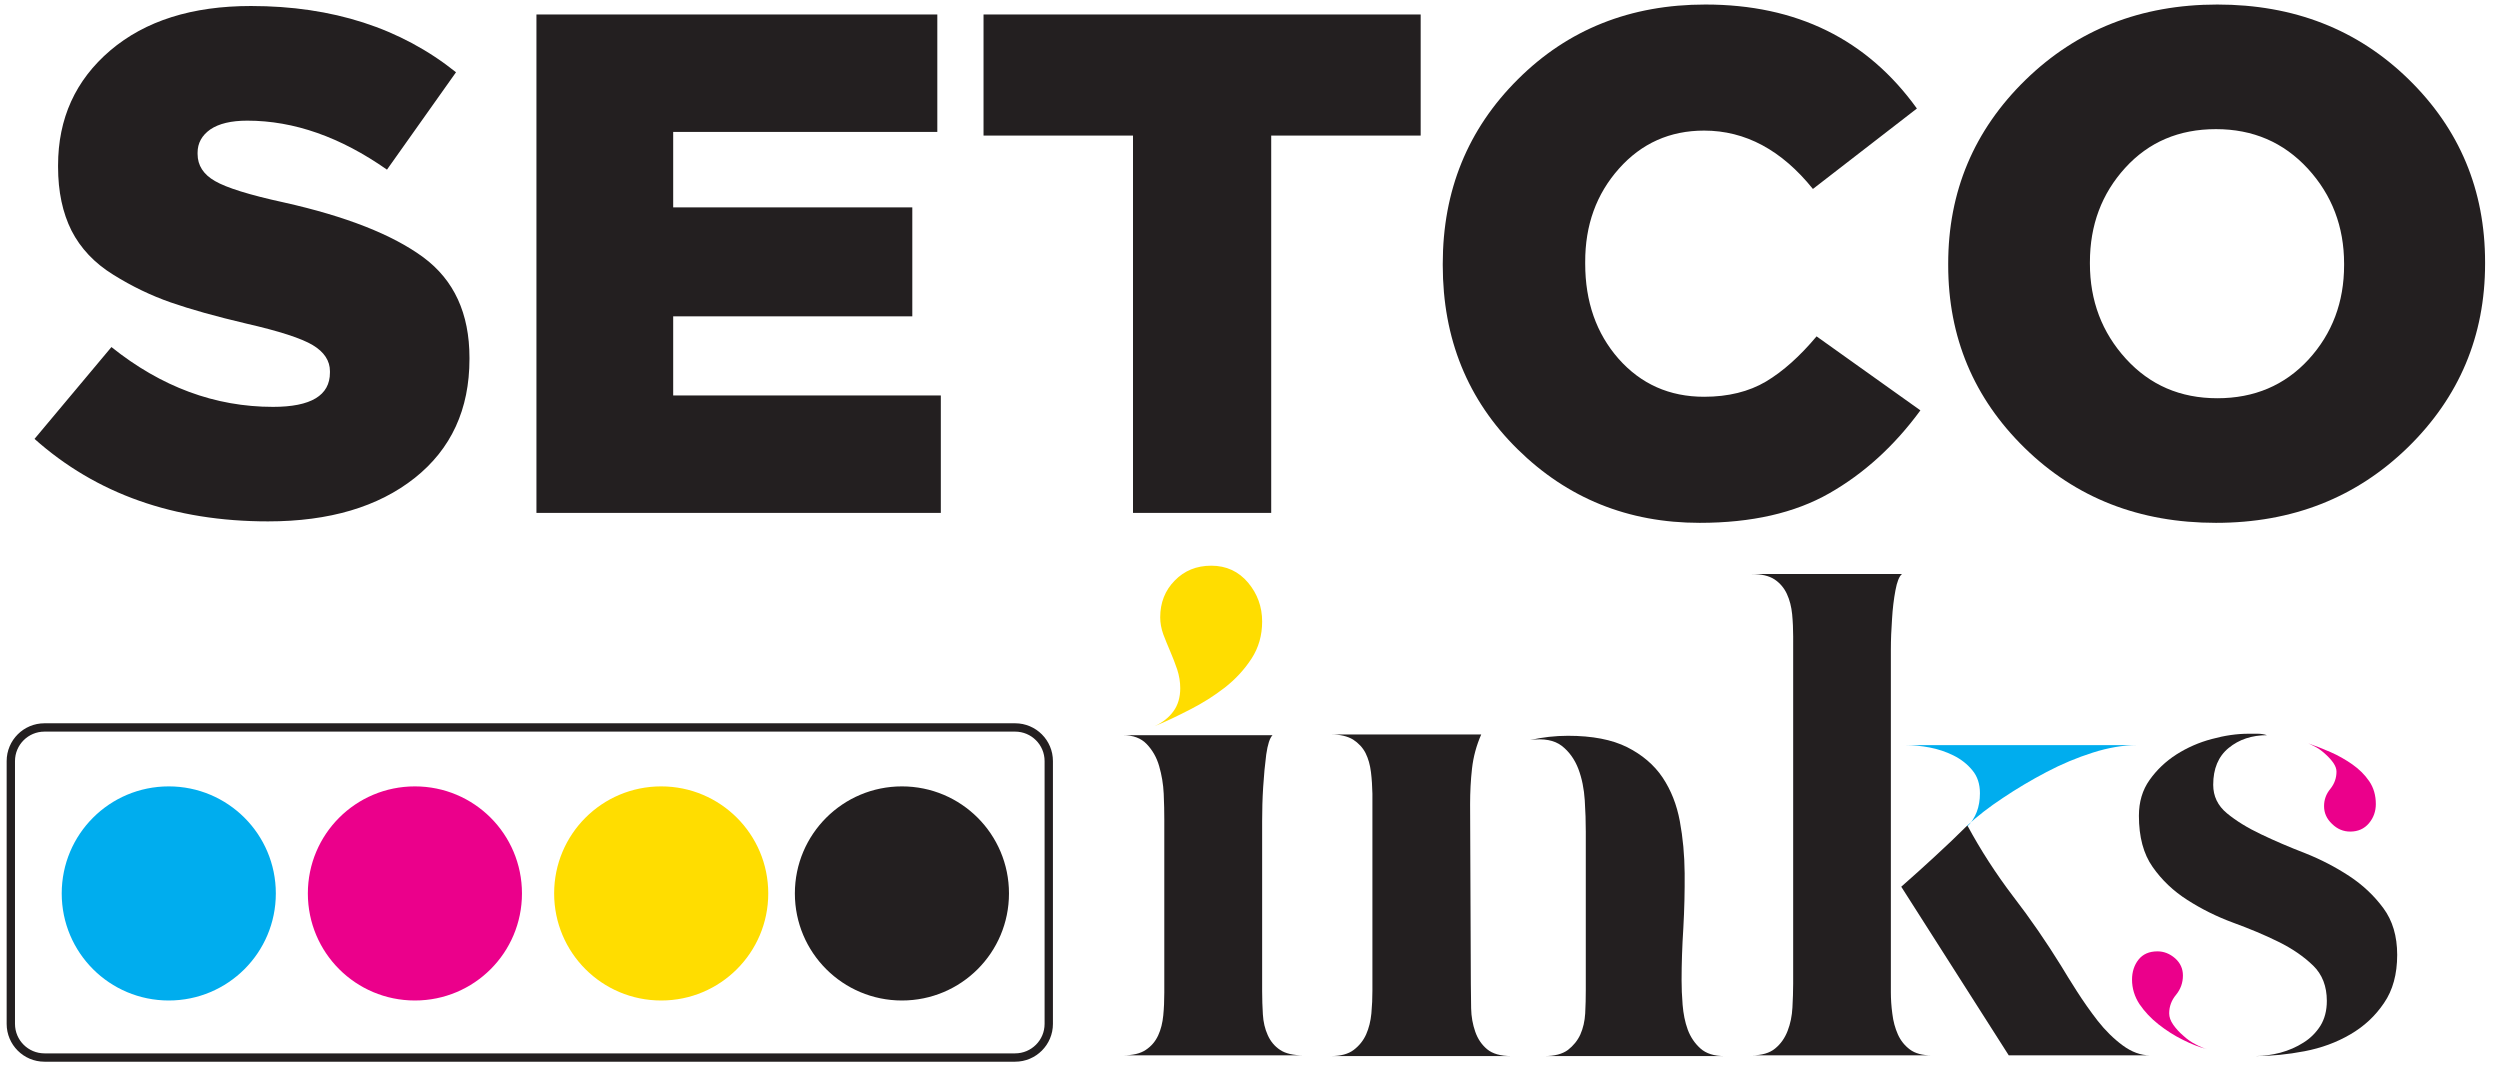
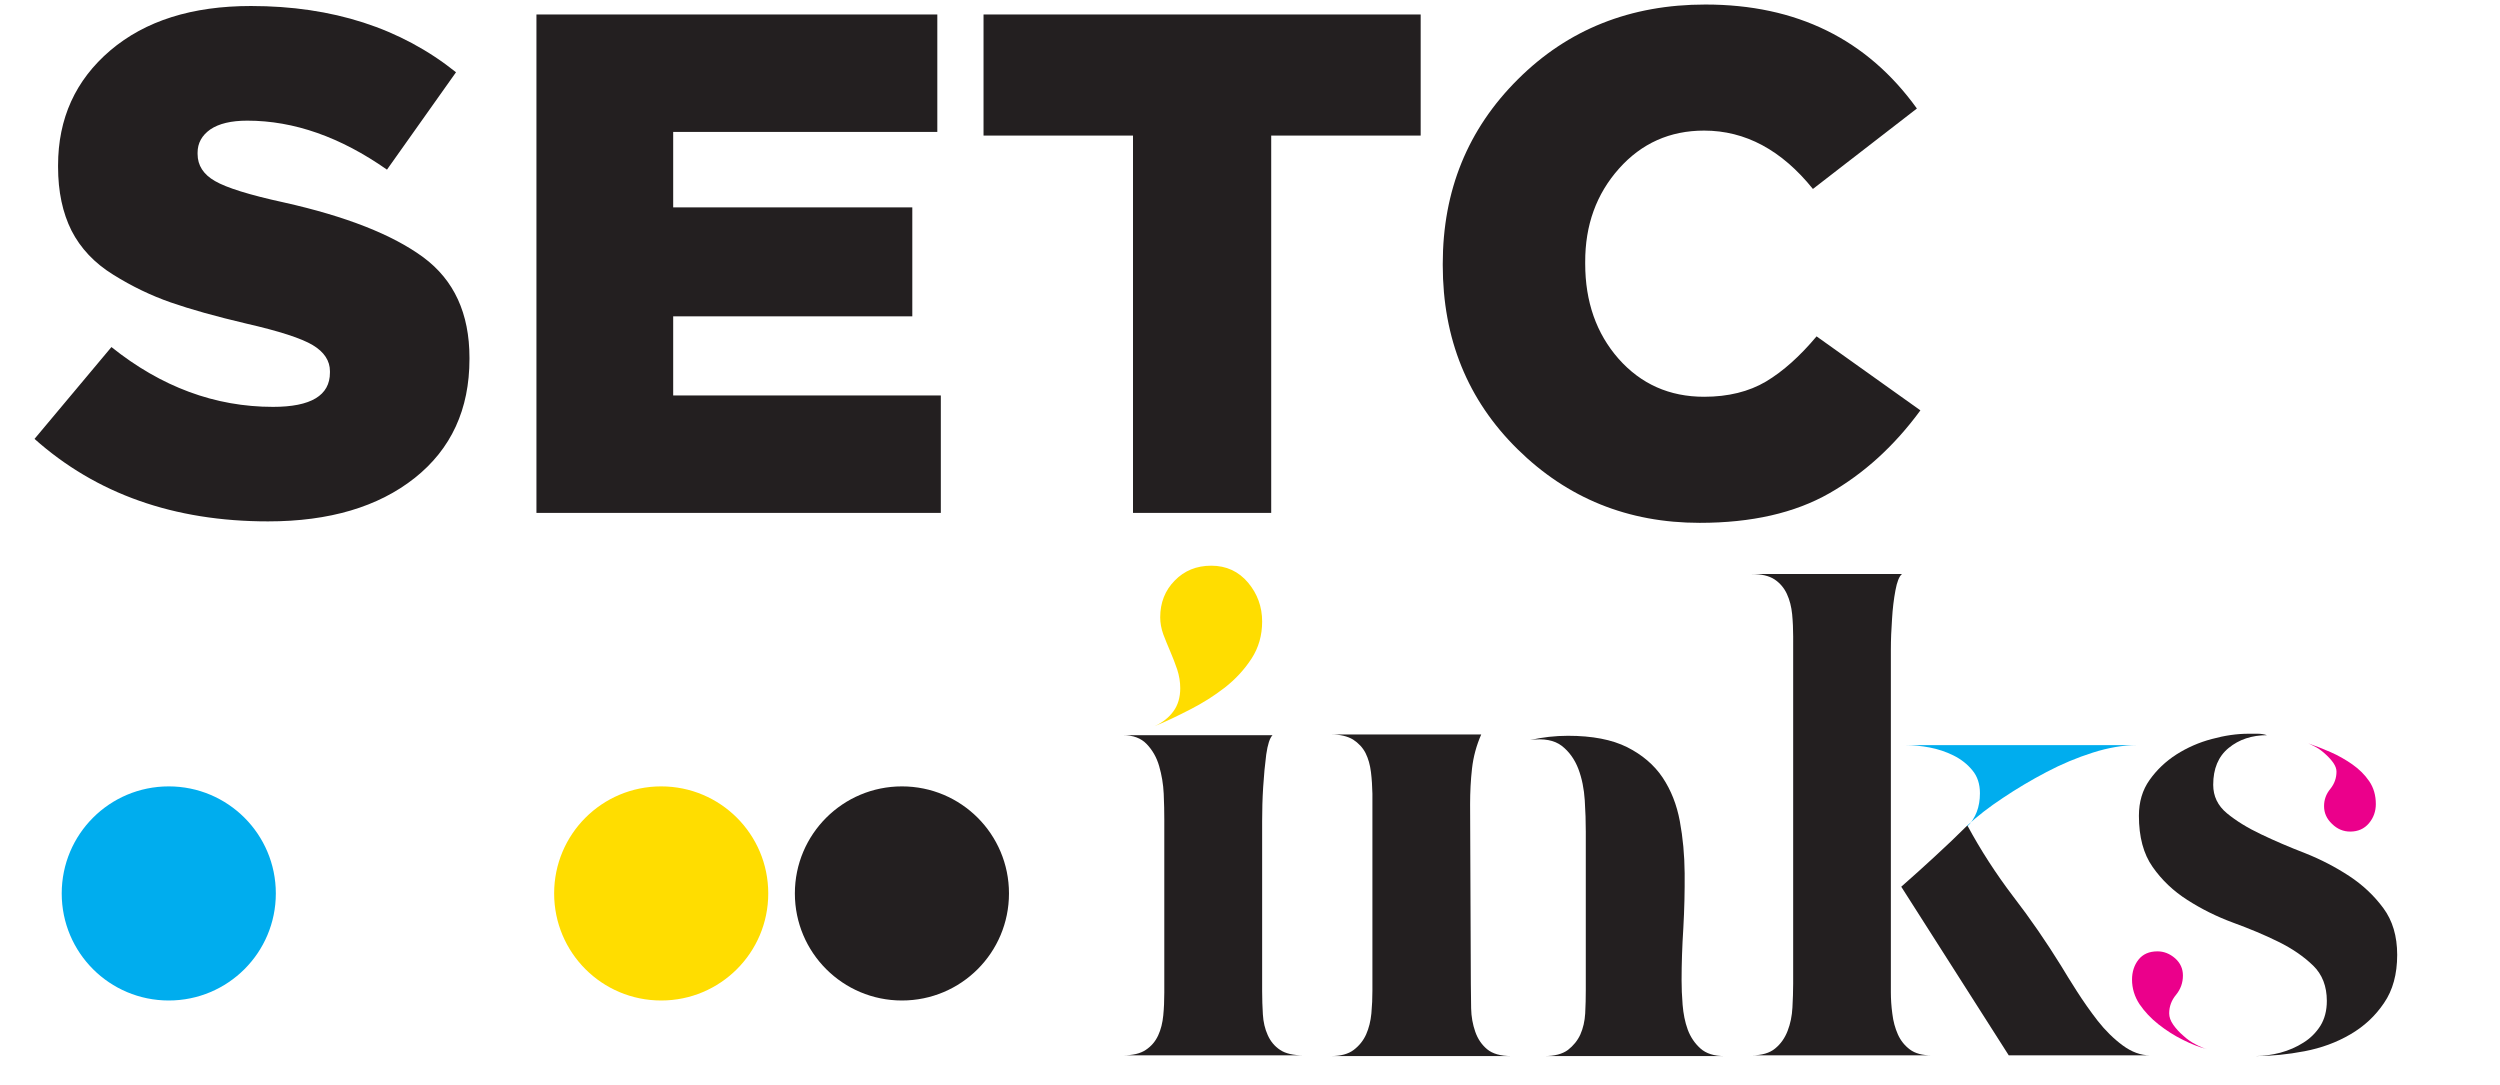
<svg xmlns="http://www.w3.org/2000/svg" version="1.1" id="Layer_1" x="0px" y="0px" viewBox="0 0 1709.4 741.6" style="enable-background:new 0 0 1709.4 741.6;" xml:space="preserve">
  <style type="text/css">
	.st0{fill:#231F20;}
	.st1{fill:#FFDD00;}
	.st2{fill:#EB008B;}
	.st3{fill-rule:evenodd;clip-rule:evenodd;fill:#231F20;}
	.st4{fill:#00ADEE;}
	.st5{fill:none;stroke:#231F20;stroke-width:5.7;stroke-miterlimit:100;}
</style>
  <path class="st0" d="M767.9,721.6c6.6,0,11.8-1.2,15.5-3.7c3.8-2.5,6.6-5.8,8.5-9.9c1.9-4.1,3-8.6,3.5-13.7c0.5-5,0.7-10.2,0.7-15.5  V560.1c0-5-0.1-10.8-0.4-17.4c-0.3-6.6-1.4-12.9-3.1-18.8c-1.7-6-4.6-11-8.5-15.1s-9.3-6.1-16.2-6.1h102.2  c-1.9,1.9-3.3,6.3-4.3,13.2c-0.9,6.9-1.6,14.3-2.1,22.3S863,554,863,561.5v16v100.3c0,5.4,0.2,10.7,0.5,15.8  c0.3,5.2,1.4,9.9,3.3,14.1c1.9,4.3,4.7,7.7,8.5,10.2c3.7,2.5,9.1,3.7,16,3.7L767.9,721.6z" />
  <path class="st1" d="M789.6,496.5c5.3-2.5,9.6-5.8,12.7-10.1c3.1-4.2,4.7-9.5,4.7-15.8c0-4.3-0.7-8.6-2.1-12.9  c-1.5-4.3-3-8.3-4.7-12.2c-1.7-3.9-3.3-7.9-4.8-11.8c-1.4-3.9-2.1-7.8-2.1-11.6c0-10,3.3-18.4,9.9-25.1c6.6-6.8,14.9-10.2,25-10.2  c10.3,0,18.7,3.9,25.2,11.6c6.4,7.7,9.6,16.5,9.6,26.6c0,9.4-2.4,17.9-7.3,25.4s-11,14.1-18.3,19.8c-7.4,5.7-15.3,10.7-23.8,15  C805.1,489.6,797.1,493.4,789.6,496.5L789.6,496.5z" />
  <path class="st0" d="M1046.2,506c8.5-1.9,17.1-2.9,25.9-2.9c16.6,0,30.1,2.6,40.5,7.8c10.3,5.2,18.4,12.1,24.2,20.7  c5.8,8.7,9.7,18.6,11.8,29.9c2.1,11.3,3.2,23.2,3.3,35.6c0.1,12.4-0.2,24.9-0.9,37.4c-0.8,12.6-1.2,24.5-1.2,35.8  c0,5,0.2,10.6,0.7,16.7c0.5,6.1,1.6,11.8,3.5,17c1.9,5.1,4.8,9.4,8.7,12.9c3.9,3.5,9.4,5.2,16.3,5.2h-122.9c6.9,0,12.2-1.4,16-4.2  c3.7-2.9,6.6-6.4,8.5-10.6c1.9-4.3,3-9.1,3.3-14.4c0.3-5.3,0.4-10.7,0.4-16V568.6c0-6.6-0.2-13.7-0.7-21.4s-1.9-14.9-4.4-21.5  c-2.5-6.5-6.3-11.8-11.3-15.7C1062.8,506.1,1055.6,504.7,1046.2,506L1046.2,506z M910.1,722.1c6.6,0,11.8-1.4,15.5-4.2  c3.8-2.9,6.6-6.4,8.5-10.6c1.9-4.3,3.1-9.1,3.6-14.4c0.5-5.3,0.7-10.5,0.7-15.5V542.7c-0.1-5-0.4-9.9-1-14.8  c-0.6-4.9-1.8-9.2-3.7-13c-1.9-3.7-4.8-6.8-8.5-9.2c-3.8-2.3-8.8-3.5-15.1-3.5h102.7c-3.3,7.5-5.4,15.3-6.3,23.3  c-0.9,8-1.3,16.1-1.3,24.3l0.5,122.9c0,5.3,0.1,10.9,0.2,16.7c0.1,5.8,1.1,11.1,2.8,16s4.4,8.9,8.1,12c3.7,3.1,9.2,4.7,16.7,4.7  L910.1,722.1L910.1,722.1z" />
  <path class="st2" d="M1475.2,650.5c4.4,0,8.4,1.6,12,4.7c3.6,3.2,5.4,7.1,5.4,11.8c0,5-1.6,9.4-4.7,13.2c-3.1,3.7-4.7,8-4.7,12.7  c0,2.5,0.9,5.1,2.8,7.8s4.2,5.2,6.9,7.5c2.6,2.4,5.4,4.4,8.4,5.9c3,1.6,5.6,2.7,7.8,3.3c-5.1-1.3-10.6-3.4-16.5-6.4  c-5.9-2.9-11.5-6.5-16.7-10.6s-9.5-8.7-13-13.8c-3.4-5.2-5.1-10.8-5.1-16.8c0-5.3,1.5-9.9,4.4-13.6  C1465.2,652.4,1469.5,650.5,1475.2,650.5L1475.2,650.5z" />
  <path class="st0" d="M1462.5,557.8c0-9.5,2.4-17.6,7.3-24.5s11-12.7,18.3-17.4c7.4-4.7,15.5-8.3,24.3-10.6  c8.8-2.4,17.1-3.6,24.9-3.6h6.4c2.1,0,4.2,0.3,6.4,1c-10.4,0-19.1,2.9-26.2,8.7c-7.1,5.8-10.6,14.2-10.6,25.2  c0,7.8,3.1,14.3,9.4,19.5s14.1,10,23.4,14.4c9.2,4.4,19.2,8.7,30.1,12.9c10.8,4.3,20.8,9.5,30.1,15.6c9.3,6.1,17,13.4,23.3,21.9  s9.5,19.1,9.5,32c0,13.2-3,24.2-9,32.9c-5.9,8.8-13.6,16-23.1,21.5c-9.4,5.5-19.8,9.3-31.3,11.5s-22.7,3.3-33.6,3.3  c5.6,0,11.3-0.8,17.1-2.3c5.9-1.6,11.1-3.9,15.8-6.9c4.7-2.9,8.6-6.8,11.6-11.5c2.9-4.7,4.4-10.4,4.4-17c0-10-3.1-18.1-9.4-24.2  c-6.3-6.1-14.2-11.6-23.8-16.3c-9.5-4.7-19.9-9-31.1-13.1c-11.1-4.1-21.5-9.3-31-15.4c-9.6-6.1-17.5-13.6-23.8-22.6  C1465.6,583.9,1462.5,572.2,1462.5,557.8L1462.5,557.8z" />
  <path class="st2" d="M1578.3,508.3c4.7,1.6,9.8,3.6,15.1,5.9c5.3,2.3,10.4,5.2,15.1,8.5s8.5,7.1,11.5,11.5s4.5,9.6,4.5,15.6  c0,5-1.6,9.4-4.7,13.1c-3.2,3.8-7.5,5.7-12.8,5.7c-4.7,0-8.8-1.7-12.4-5.2c-3.7-3.5-5.5-7.5-5.5-12.2c0-4.4,1.4-8.3,4.3-11.8  c2.8-3.5,4.2-7.4,4.2-11.8c0-1.9-0.7-3.8-2.1-5.9c-1.4-2-3.1-3.9-5.2-5.8c-2-1.9-4.1-3.5-6.3-4.8  C1581.8,509.9,1579.9,509,1578.3,508.3z" />
  <path class="st0" d="M183.3,356.5c-64.3,0-117.5-18.8-159.7-56.4l52.6-62.8c34.1,27.3,70.9,40.9,110.5,40.9  c25.9,0,38.9-7.8,38.9-23.4v-1c0-7.1-3.9-13.1-11.7-17.8s-23-9.6-45.7-14.8c-20.8-4.9-37.9-9.7-51.4-14.4s-26.6-11-39.4-19  c-12.8-7.9-22.3-18-28.5-30.1c-6.1-12.2-9.2-26.7-9.2-43.6v-1c0-32.1,11.9-58.3,35.7-78.6c23.9-20.3,55.9-30.4,96.2-30.4  c55.8,0,102.5,15.1,140.2,45.3L264.6,116c-31.8-22.3-63.6-33.5-95.5-33.5c-11,0-19.4,2-25.3,6c-5.8,4.1-8.7,9.4-8.7,15.9v0.9  c0,7.8,4,14,11.9,18.5c7.9,4.6,23.6,9.5,47,14.6c42.5,9.5,74.3,22,95.4,37.5c21.1,15.6,31.6,38.5,31.6,68.7v0.9  c0,34.4-12.5,61.5-37.4,81.3C258.6,346.6,225.2,356.5,183.3,356.5L183.3,356.5z" />
  <path class="st0" d="M366.8,350.7V9.9h274.1v80.3H460.3v51.6h163.5v74.5H460.3v54.1h183v80.3H366.8z" />
  <path class="st0" d="M774.7,350.7v-258H672.5V9.9h298.9v82.8H869.2v258H774.7z" />
  <path class="st0" d="M1162.2,357.5c-49,0-90.5-16.8-124.6-50.4s-51.1-75.5-51.1-125.8v-1c0-50,17.1-92,51.4-126.1  c34.2-34.1,76.9-51.1,128.2-51.1c62.3,0,110.5,23.7,144.6,71.1l-71.1,55c-21.4-26.6-46.2-39.9-74.4-39.9c-23.4,0-42.8,8.7-58.2,26  c-15.5,17.4-23.2,38.7-23.1,64v1c0,26,7.6,47.7,22.8,65c15.3,17.3,34.8,26,58.5,26c16.5,0,30.6-3.5,42.3-10.4  c11.7-7,23.2-17.3,34.6-30.9l71,50.6c-17.8,24.3-38.6,43.2-62.3,56.7C1227.1,350.8,1197.6,357.5,1162.2,357.5L1162.2,357.5z" />
-   <path class="st3" d="M1646.4,305.9c-35.3,34.4-79,51.6-131.2,51.6c-52.3,0-95.8-17-130.7-51.1c-34.9-34.1-52.4-75.8-52.4-125.1v-1  c0-49.3,17.6-91.2,52.8-125.6c35.3-34.4,79-51.6,131.2-51.6c52.3,0,95.9,17,130.8,51.1s52.3,75.8,52.3,125.1v1  C1699.2,229.6,1681.6,271.5,1646.4,305.9L1646.4,305.9z M1453.6,245.3c16.4,18,37.2,27,62.5,27s46.1-8.8,62.4-26.5  c16.2-17.7,24.3-39.2,24.3-64.5v-1c0-25.3-8.3-47-24.8-65c-16.6-18-37.5-27-62.8-27s-46,8.8-62.1,26.5S1429,154,1429,179.3v1  C1429,205.6,1437.2,227.3,1453.6,245.3z" />
  <path class="st0" d="M1226.1,435.3c0-5-0.2-10.1-0.7-15.3c-0.5-5.1-1.7-9.8-3.6-13.9s-4.7-7.4-8.4-9.9c-3.8-2.5-9-3.7-15.6-3.7  h102.7c-1.9,1.5-3.4,5.3-4.5,11.3c-1.1,5.9-1.9,12.4-2.3,19.5c-0.5,7.1-0.8,14-0.8,20.7v14.4v219.9c0,4.7,0.3,9.7,1,14.8  c0.6,5.2,1.9,9.9,3.8,14.2c1.9,4.2,4.6,7.6,8.2,10.3s8.5,4,14.8,4h-122.9c6.9,0,12.3-1.6,16-4.7c3.8-3.1,6.6-7.1,8.5-12  s3-10.2,3.3-16s0.5-11.2,0.5-16.2V435.3z" />
  <path class="st0" d="M1300,606.3c7.9-6.9,15.6-13.9,23.1-20.8c7.5-6.9,14.9-13.9,22.1-21.1c9.1,16.9,19.6,33.1,31.3,48.5  c11.8,15.3,22.7,31.2,32.8,47.5c2.8,4.7,6.4,10.5,10.8,17.4s9.2,13.7,14.3,20.3c5.2,6.6,10.9,12.2,17,16.7s12.3,6.8,18.6,6.8h-96.5  L1300,606.3z" />
  <path class="st4" d="M1302.9,509.5h158.2c-9.4,0-19.4,1.7-30.1,5.1c-10.7,3.4-21.3,7.8-31.7,13.3c-10.5,5.5-20.4,11.4-29.8,17.7  c-9.4,6.2-17.5,12.5-24.3,18.8v0.7c5.7-5.7,8.6-13.3,8.6-22.7c0-6.3-1.7-11.5-5.1-15.6c-3.4-4.2-7.7-7.6-12.9-10.2  c-5.2-2.6-10.7-4.4-16.4-5.5C1313.6,510,1308.1,509.5,1302.9,509.5L1302.9,509.5z" />
-   <path class="st5" d="M7.4,520.4c0-12.7,10.3-23,23-23h663.7c12.7,0,23,10.3,23,23v179.7c0,12.7-10.3,23-23,23H30.4  c-12.7,0-23-10.3-23-23L7.4,520.4z" />
  <path class="st4" d="M115.4,684.1c-40.5,0-73.2-32.7-73.2-73.2s32.7-73.2,73.2-73.2c40.4,0,73.2,32.7,73.2,73.2  S155.8,684.1,115.4,684.1z" />
-   <path class="st2" d="M283.7,684.1c-40.5,0-73.2-32.7-73.2-73.2s32.7-73.2,73.2-73.2s73.2,32.7,73.2,73.2S324.2,684.1,283.7,684.1z" />
  <path class="st1" d="M452.1,684.1c-40.5,0-73.2-32.7-73.2-73.2s32.7-73.2,73.2-73.2c40.4,0,73.2,32.7,73.2,73.2  S492.5,684.1,452.1,684.1L452.1,684.1z" />
  <path class="st0" d="M616.7,684.1c-40.4,0-73.2-32.7-73.2-73.2s32.8-73.2,73.2-73.2c40.5,0,73.2,32.7,73.2,73.2  S657.2,684.1,616.7,684.1z" />
</svg>